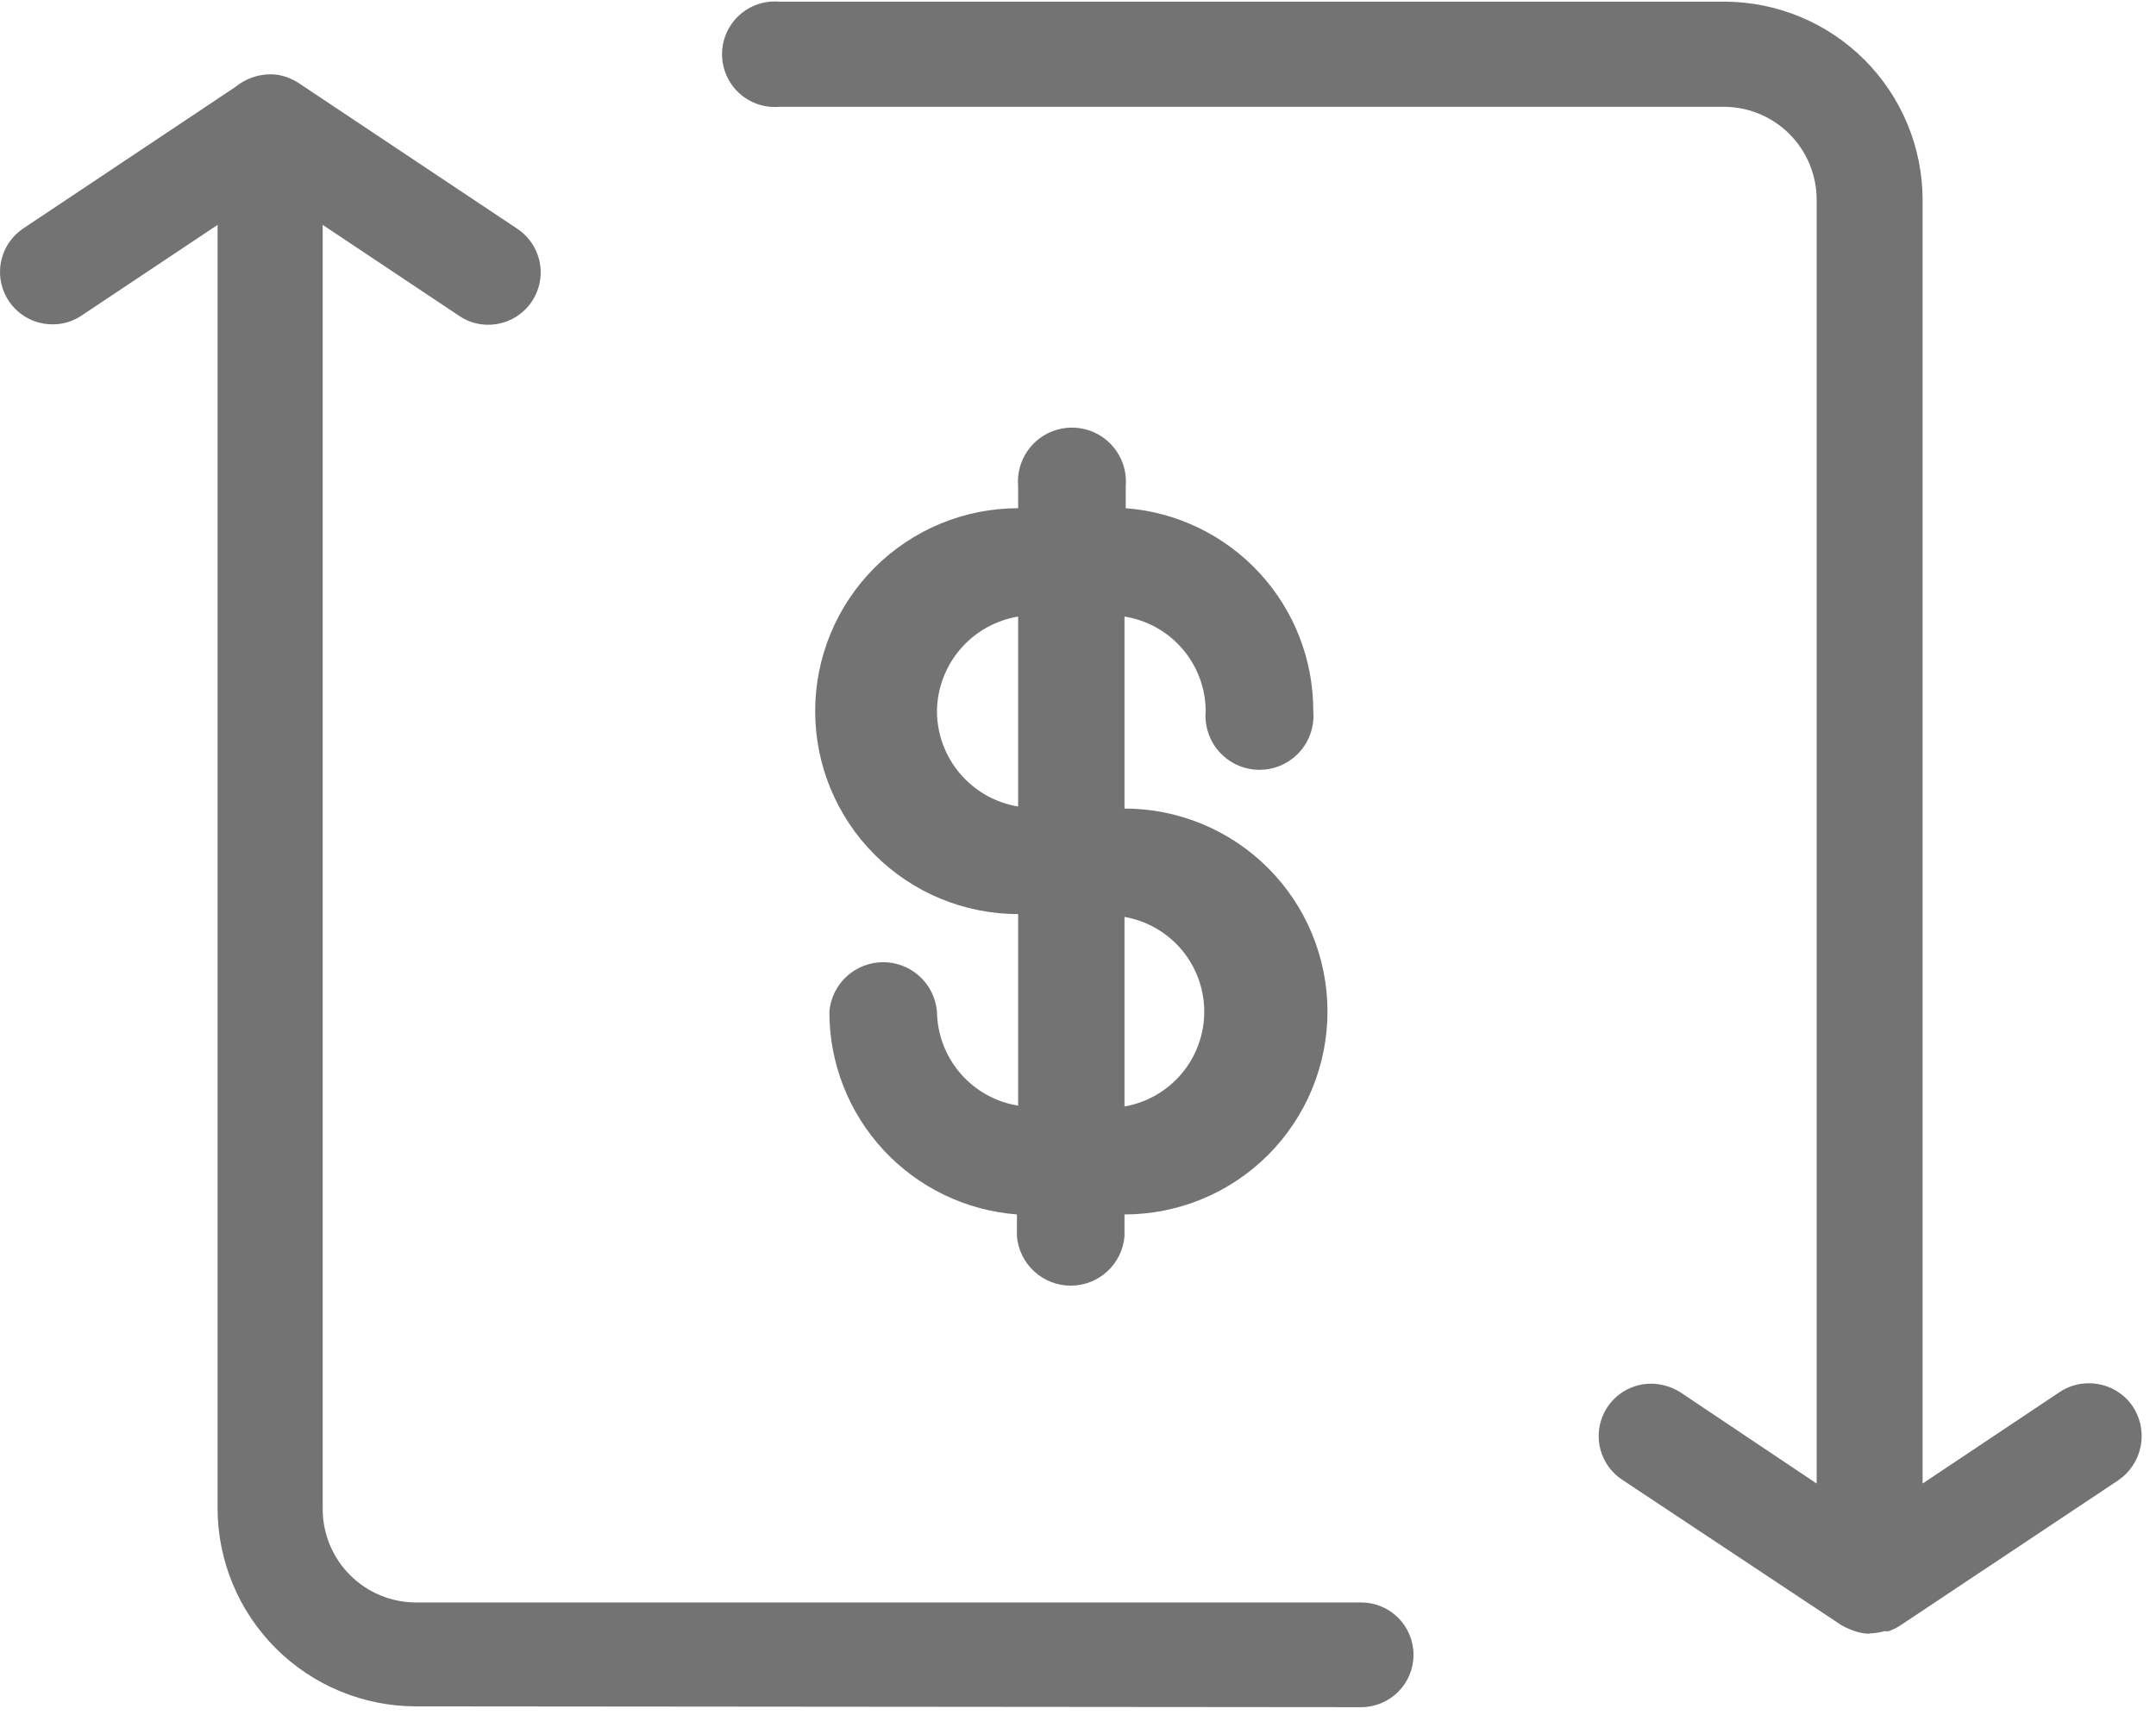
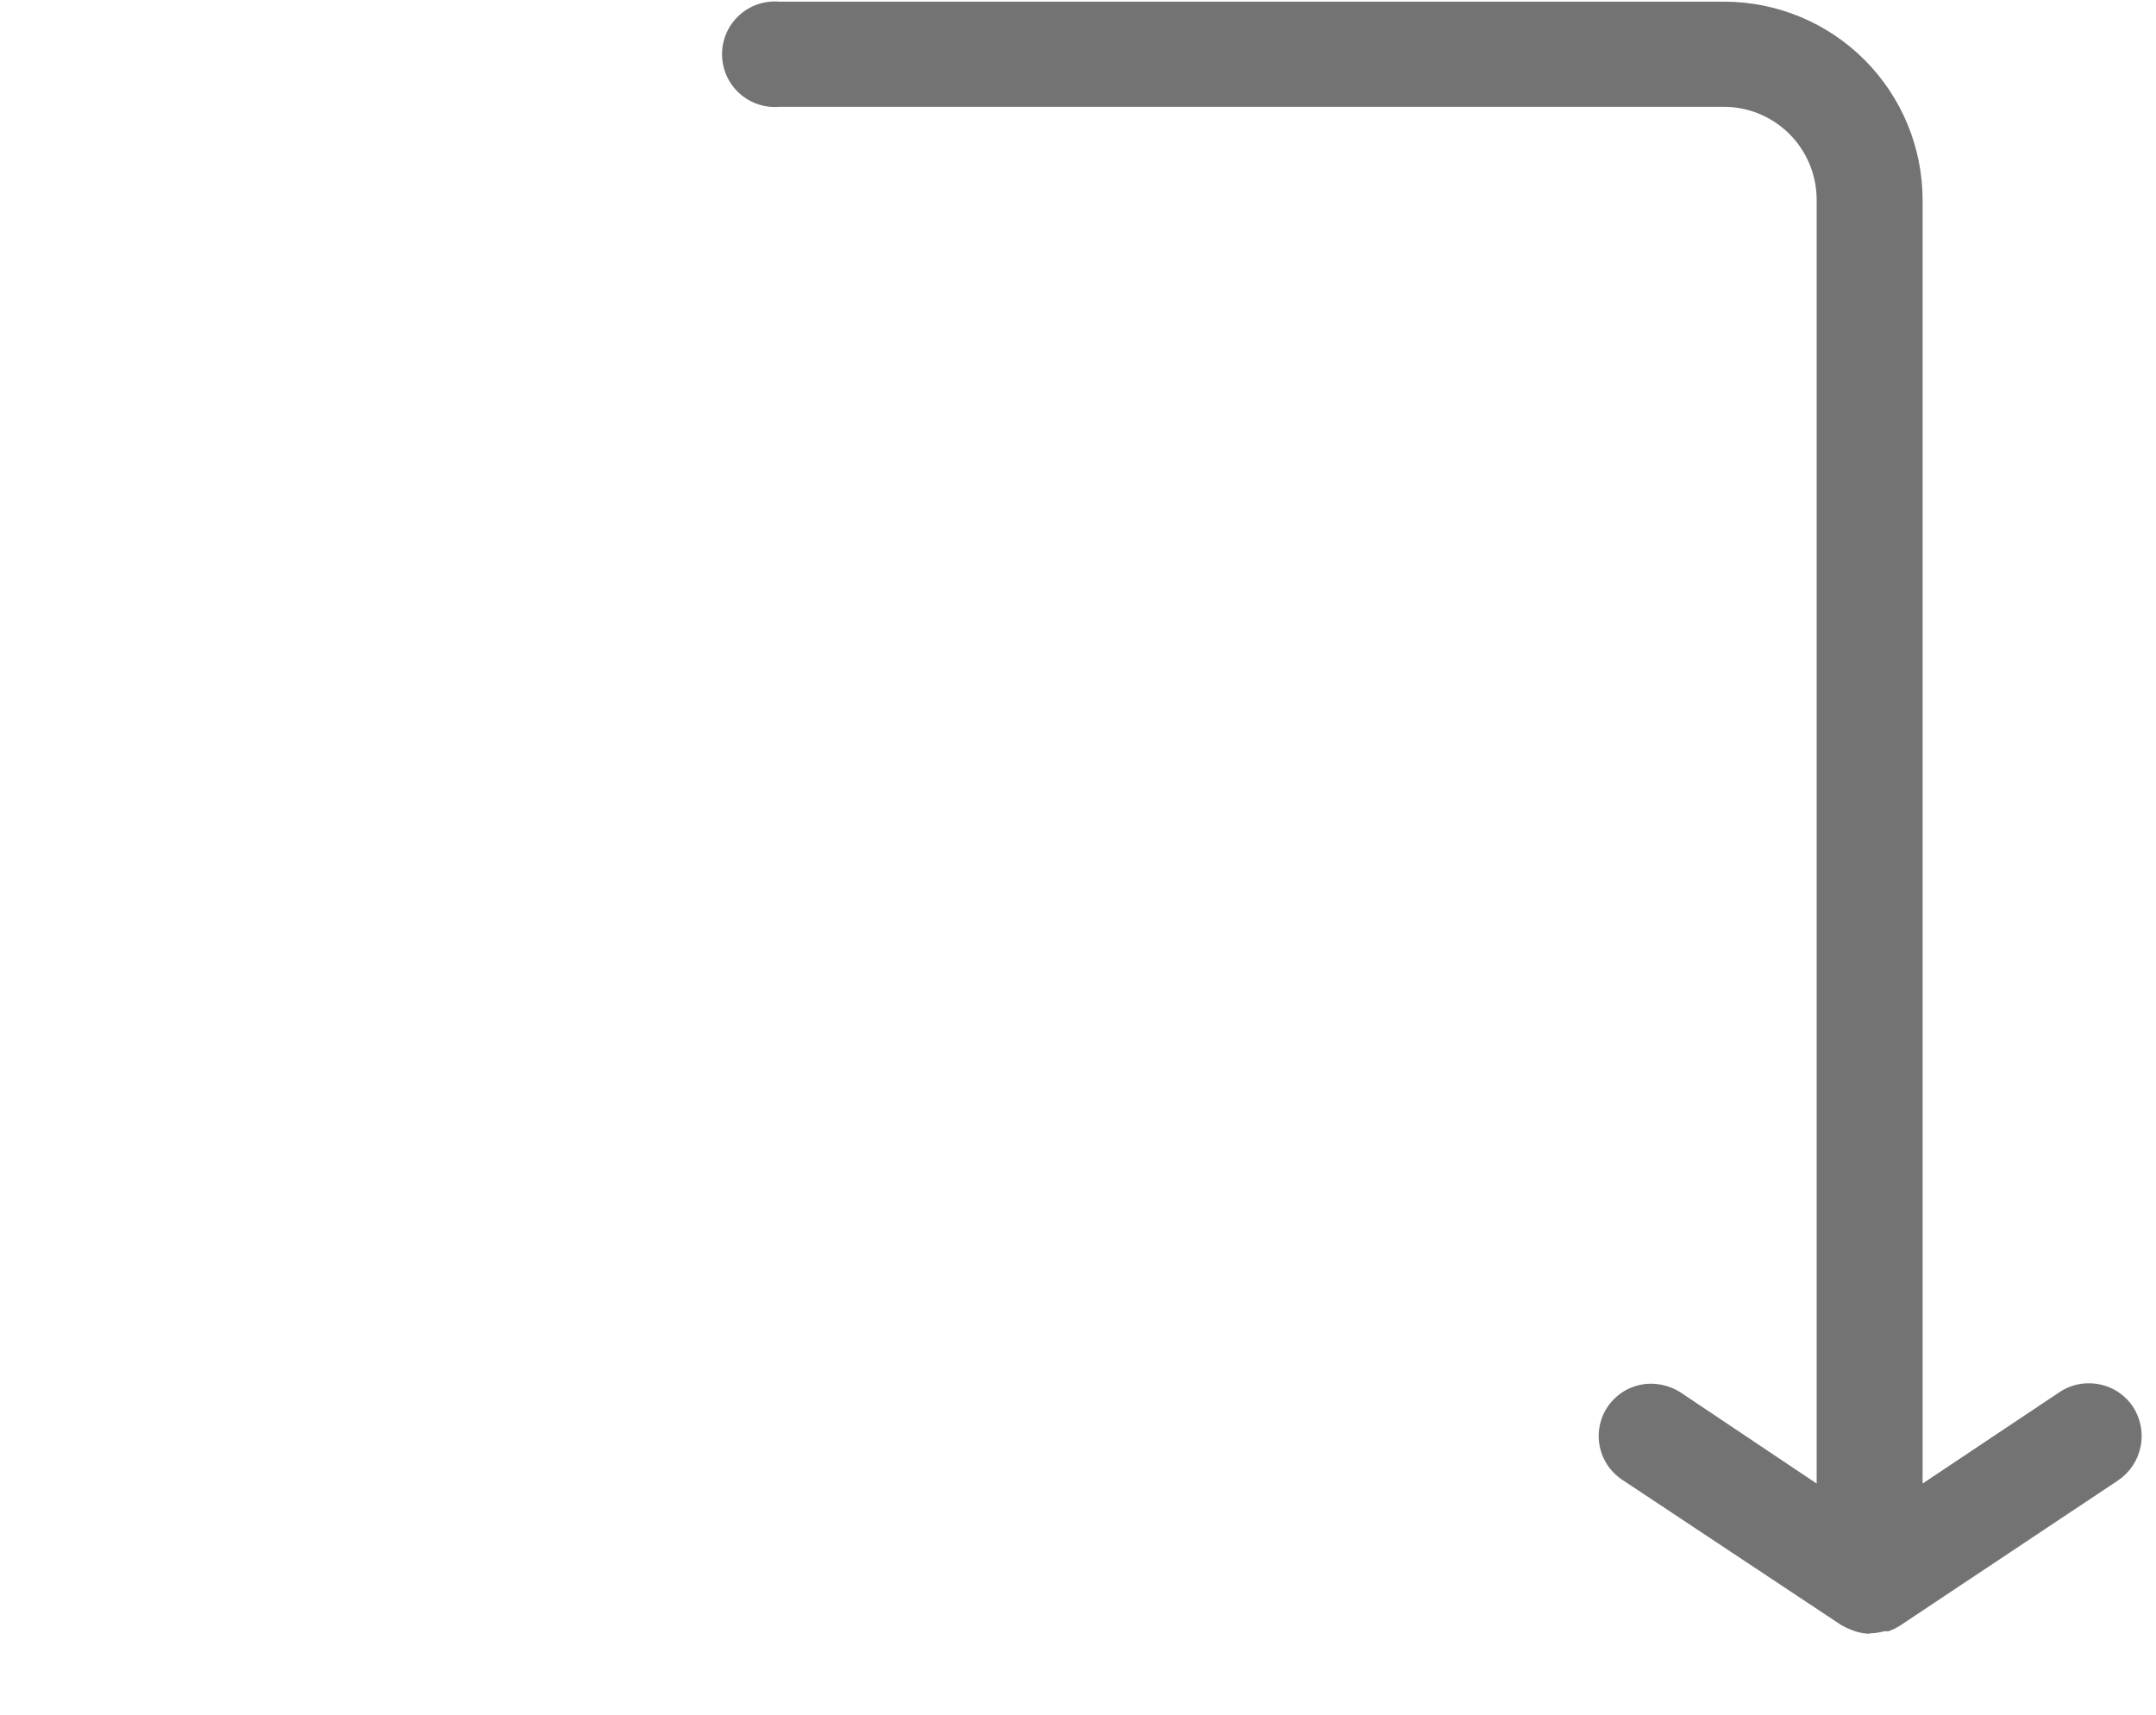
<svg xmlns="http://www.w3.org/2000/svg" width="137" height="109" viewBox="0 0 137 109" fill="none">
  <path d="M118.739 103.831C118.476 103.82 118.216 103.776 117.965 103.702C117.634 103.596 117.314 103.458 117.01 103.289L103.055 94.029C102.462 93.629 102.013 93.05 101.775 92.375C101.537 91.701 101.523 90.968 101.734 90.285C101.946 89.602 102.371 89.005 102.948 88.583C103.525 88.161 104.223 87.936 104.938 87.941C105.586 87.95 106.22 88.137 106.769 88.482L115.437 94.287V12.694C115.437 11.918 115.284 11.15 114.987 10.434C114.69 9.717 114.255 9.066 113.707 8.517C113.158 7.968 112.507 7.533 111.79 7.236C111.073 6.94 110.305 6.787 109.529 6.787H49.528C49.065 6.828 48.598 6.771 48.157 6.622C47.717 6.473 47.312 6.233 46.969 5.919C46.626 5.605 46.352 5.223 46.165 4.797C45.978 4.371 45.881 3.911 45.881 3.446C45.881 2.981 45.978 2.521 46.165 2.095C46.352 1.669 46.626 1.287 46.969 0.973C47.312 0.659 47.717 0.42 48.157 0.27C48.598 0.121 49.065 0.065 49.528 0.106H109.607C112.939 0.119 116.13 1.451 118.484 3.809C120.838 6.168 122.163 9.362 122.169 12.694V94.287L130.863 88.482C131.418 88.106 132.075 87.909 132.746 87.915C133.288 87.915 133.823 88.046 134.304 88.297C134.785 88.549 135.197 88.913 135.506 89.36C135.757 89.734 135.932 90.155 136.021 90.598C136.11 91.041 136.11 91.496 136.022 91.939C135.847 92.811 135.337 93.579 134.603 94.08L120.699 103.341C120.478 103.475 120.245 103.587 120.003 103.676H119.719C119.442 103.755 119.156 103.798 118.868 103.805L118.739 103.831Z" fill="#747374" />
-   <path d="M26.414 108.448C23.082 108.442 19.888 107.117 17.529 104.763C15.17 102.409 13.839 99.218 13.825 95.886V14.293L5.158 20.072C4.623 20.428 3.995 20.617 3.352 20.613C2.637 20.619 1.94 20.393 1.363 19.971C0.786 19.549 0.36 18.952 0.149 18.269C-0.063 17.586 -0.048 16.853 0.189 16.179C0.427 15.505 0.876 14.925 1.469 14.525L14.96 5.523C15.58 5.016 16.353 4.734 17.153 4.723C17.588 4.719 18.019 4.806 18.417 4.981C18.606 5.059 18.787 5.154 18.959 5.265L32.889 14.551C33.48 14.949 33.927 15.527 34.166 16.198C34.404 16.87 34.421 17.601 34.213 18.282C34.005 18.964 33.583 19.561 33.011 19.985C32.438 20.41 31.744 20.639 31.031 20.639C30.368 20.645 29.72 20.447 29.174 20.072L20.506 14.293V95.937C20.513 97.502 21.138 99.001 22.244 100.107C23.351 101.213 24.849 101.838 26.414 101.845H86.492C87.375 101.845 88.221 102.195 88.845 102.819C89.469 103.443 89.82 104.29 89.82 105.172C89.82 106.055 89.469 106.901 88.845 107.525C88.221 108.149 87.375 108.5 86.492 108.5L26.414 108.448Z" fill="#747374" />
-   <path d="M59.538 64.286C59.463 63.431 59.071 62.634 58.438 62.054C57.805 61.474 56.978 61.152 56.12 61.152C55.261 61.152 54.434 61.474 53.801 62.054C53.168 62.634 52.776 63.431 52.702 64.286C52.692 67.543 53.916 70.684 56.127 73.076C58.337 75.469 61.371 76.936 64.619 77.184V78.577C64.694 79.432 65.086 80.228 65.719 80.808C66.352 81.389 67.179 81.71 68.037 81.71C68.896 81.71 69.723 81.389 70.356 80.808C70.989 80.228 71.381 79.432 71.455 78.577V77.184C74.876 77.184 78.157 75.825 80.576 73.406C82.994 70.987 84.353 67.707 84.353 64.286C84.353 60.865 82.994 57.584 80.576 55.166C78.157 52.747 74.876 51.388 71.455 51.388V39.186C72.889 39.413 74.195 40.142 75.14 41.243C76.085 42.344 76.608 43.746 76.615 45.197C76.573 45.671 76.631 46.148 76.784 46.598C76.937 47.048 77.182 47.462 77.504 47.813C77.825 48.163 78.216 48.443 78.651 48.635C79.087 48.826 79.557 48.925 80.032 48.925C80.508 48.925 80.978 48.826 81.414 48.635C81.849 48.443 82.24 48.163 82.561 47.813C82.883 47.462 83.128 47.048 83.281 46.598C83.434 46.148 83.492 45.671 83.45 45.197C83.46 41.939 82.236 38.799 80.026 36.406C77.815 34.014 74.781 32.546 71.533 32.299V30.906C71.574 30.432 71.516 29.955 71.363 29.505C71.21 29.054 70.965 28.641 70.644 28.29C70.322 27.94 69.931 27.66 69.496 27.468C69.061 27.277 68.59 27.178 68.115 27.178C67.639 27.178 67.169 27.277 66.733 27.468C66.298 27.66 65.907 27.94 65.586 28.29C65.264 28.641 65.019 29.054 64.866 29.505C64.713 29.955 64.656 30.432 64.697 30.906V32.299C61.276 32.299 57.995 33.658 55.577 36.077C53.158 38.495 51.799 41.776 51.799 45.197C51.799 48.618 53.158 51.898 55.577 54.317C57.995 56.736 61.276 58.095 64.697 58.095V70.27C63.27 70.04 61.97 69.313 61.026 68.218C60.083 67.124 59.556 65.731 59.538 64.286ZM71.455 58.275C72.874 58.522 74.16 59.261 75.087 60.363C76.014 61.465 76.522 62.859 76.522 64.299C76.522 65.739 76.014 67.132 75.087 68.234C74.16 69.336 72.874 70.076 71.455 70.322V58.275ZM59.538 45.223C59.548 43.77 60.072 42.368 61.016 41.263C61.96 40.159 63.264 39.423 64.697 39.186V51.259C63.264 51.022 61.96 50.286 61.016 49.182C60.072 48.078 59.548 46.675 59.538 45.223Z" fill="#747374" />
</svg>